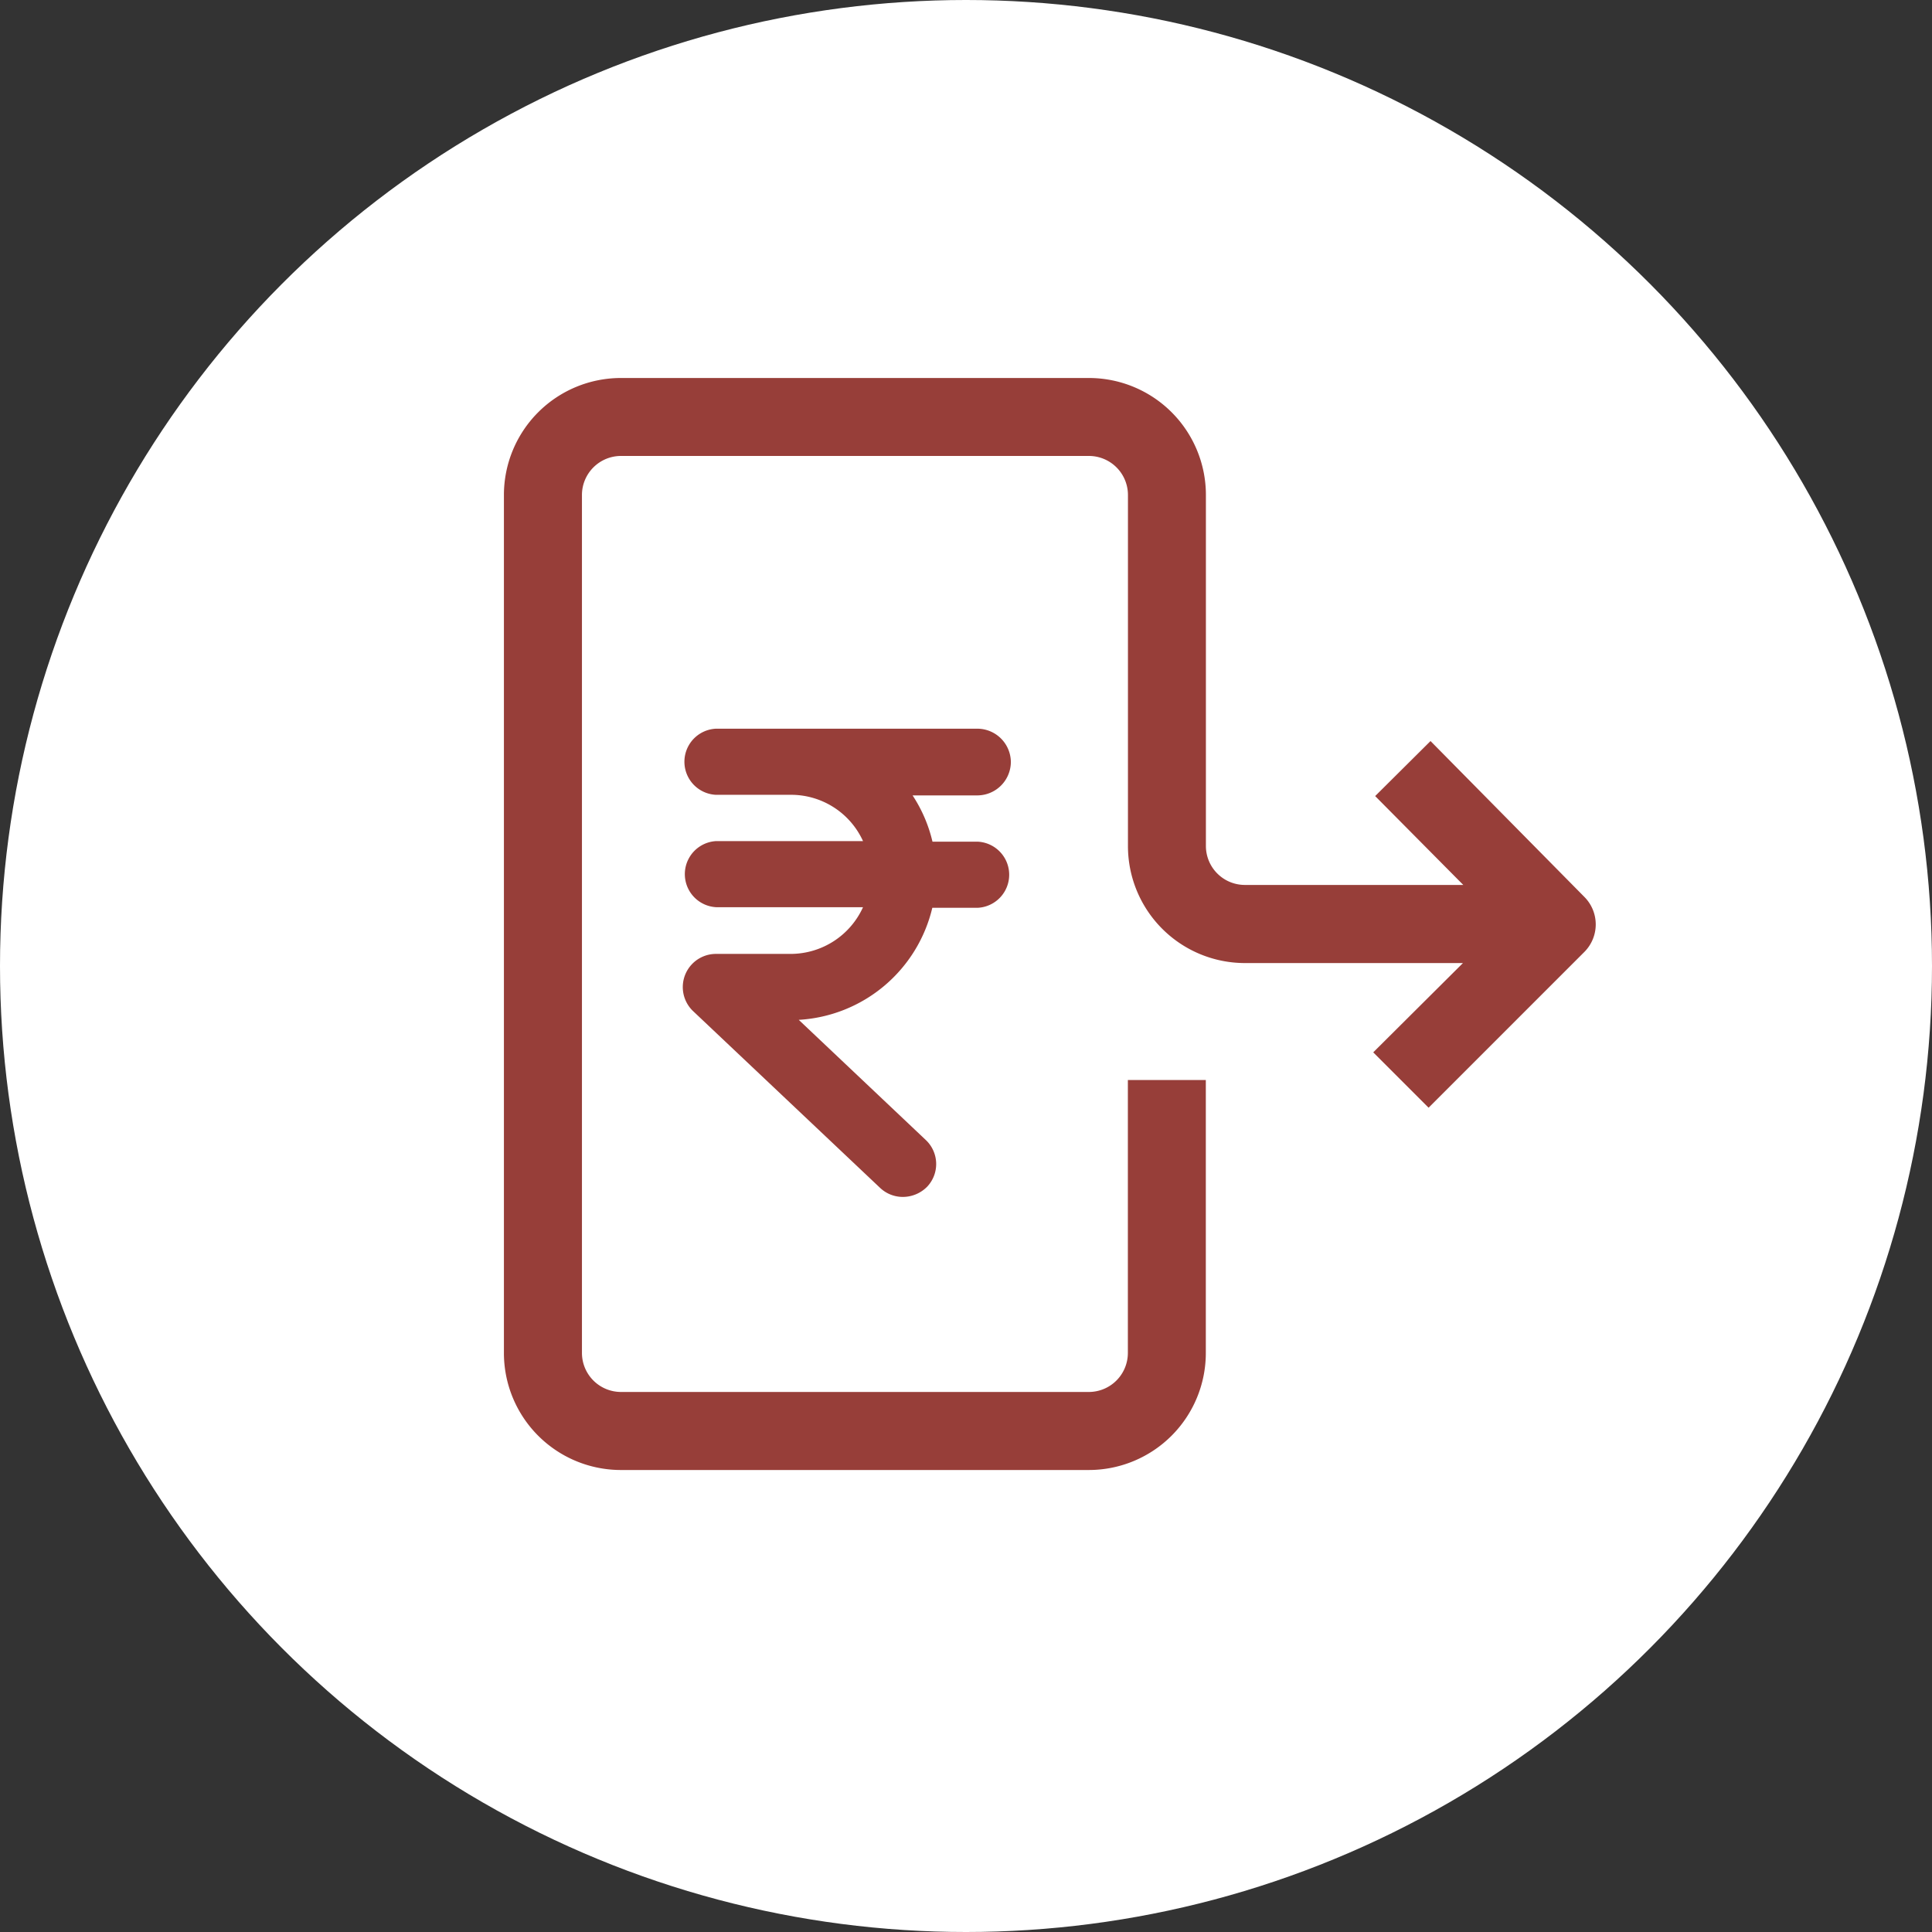
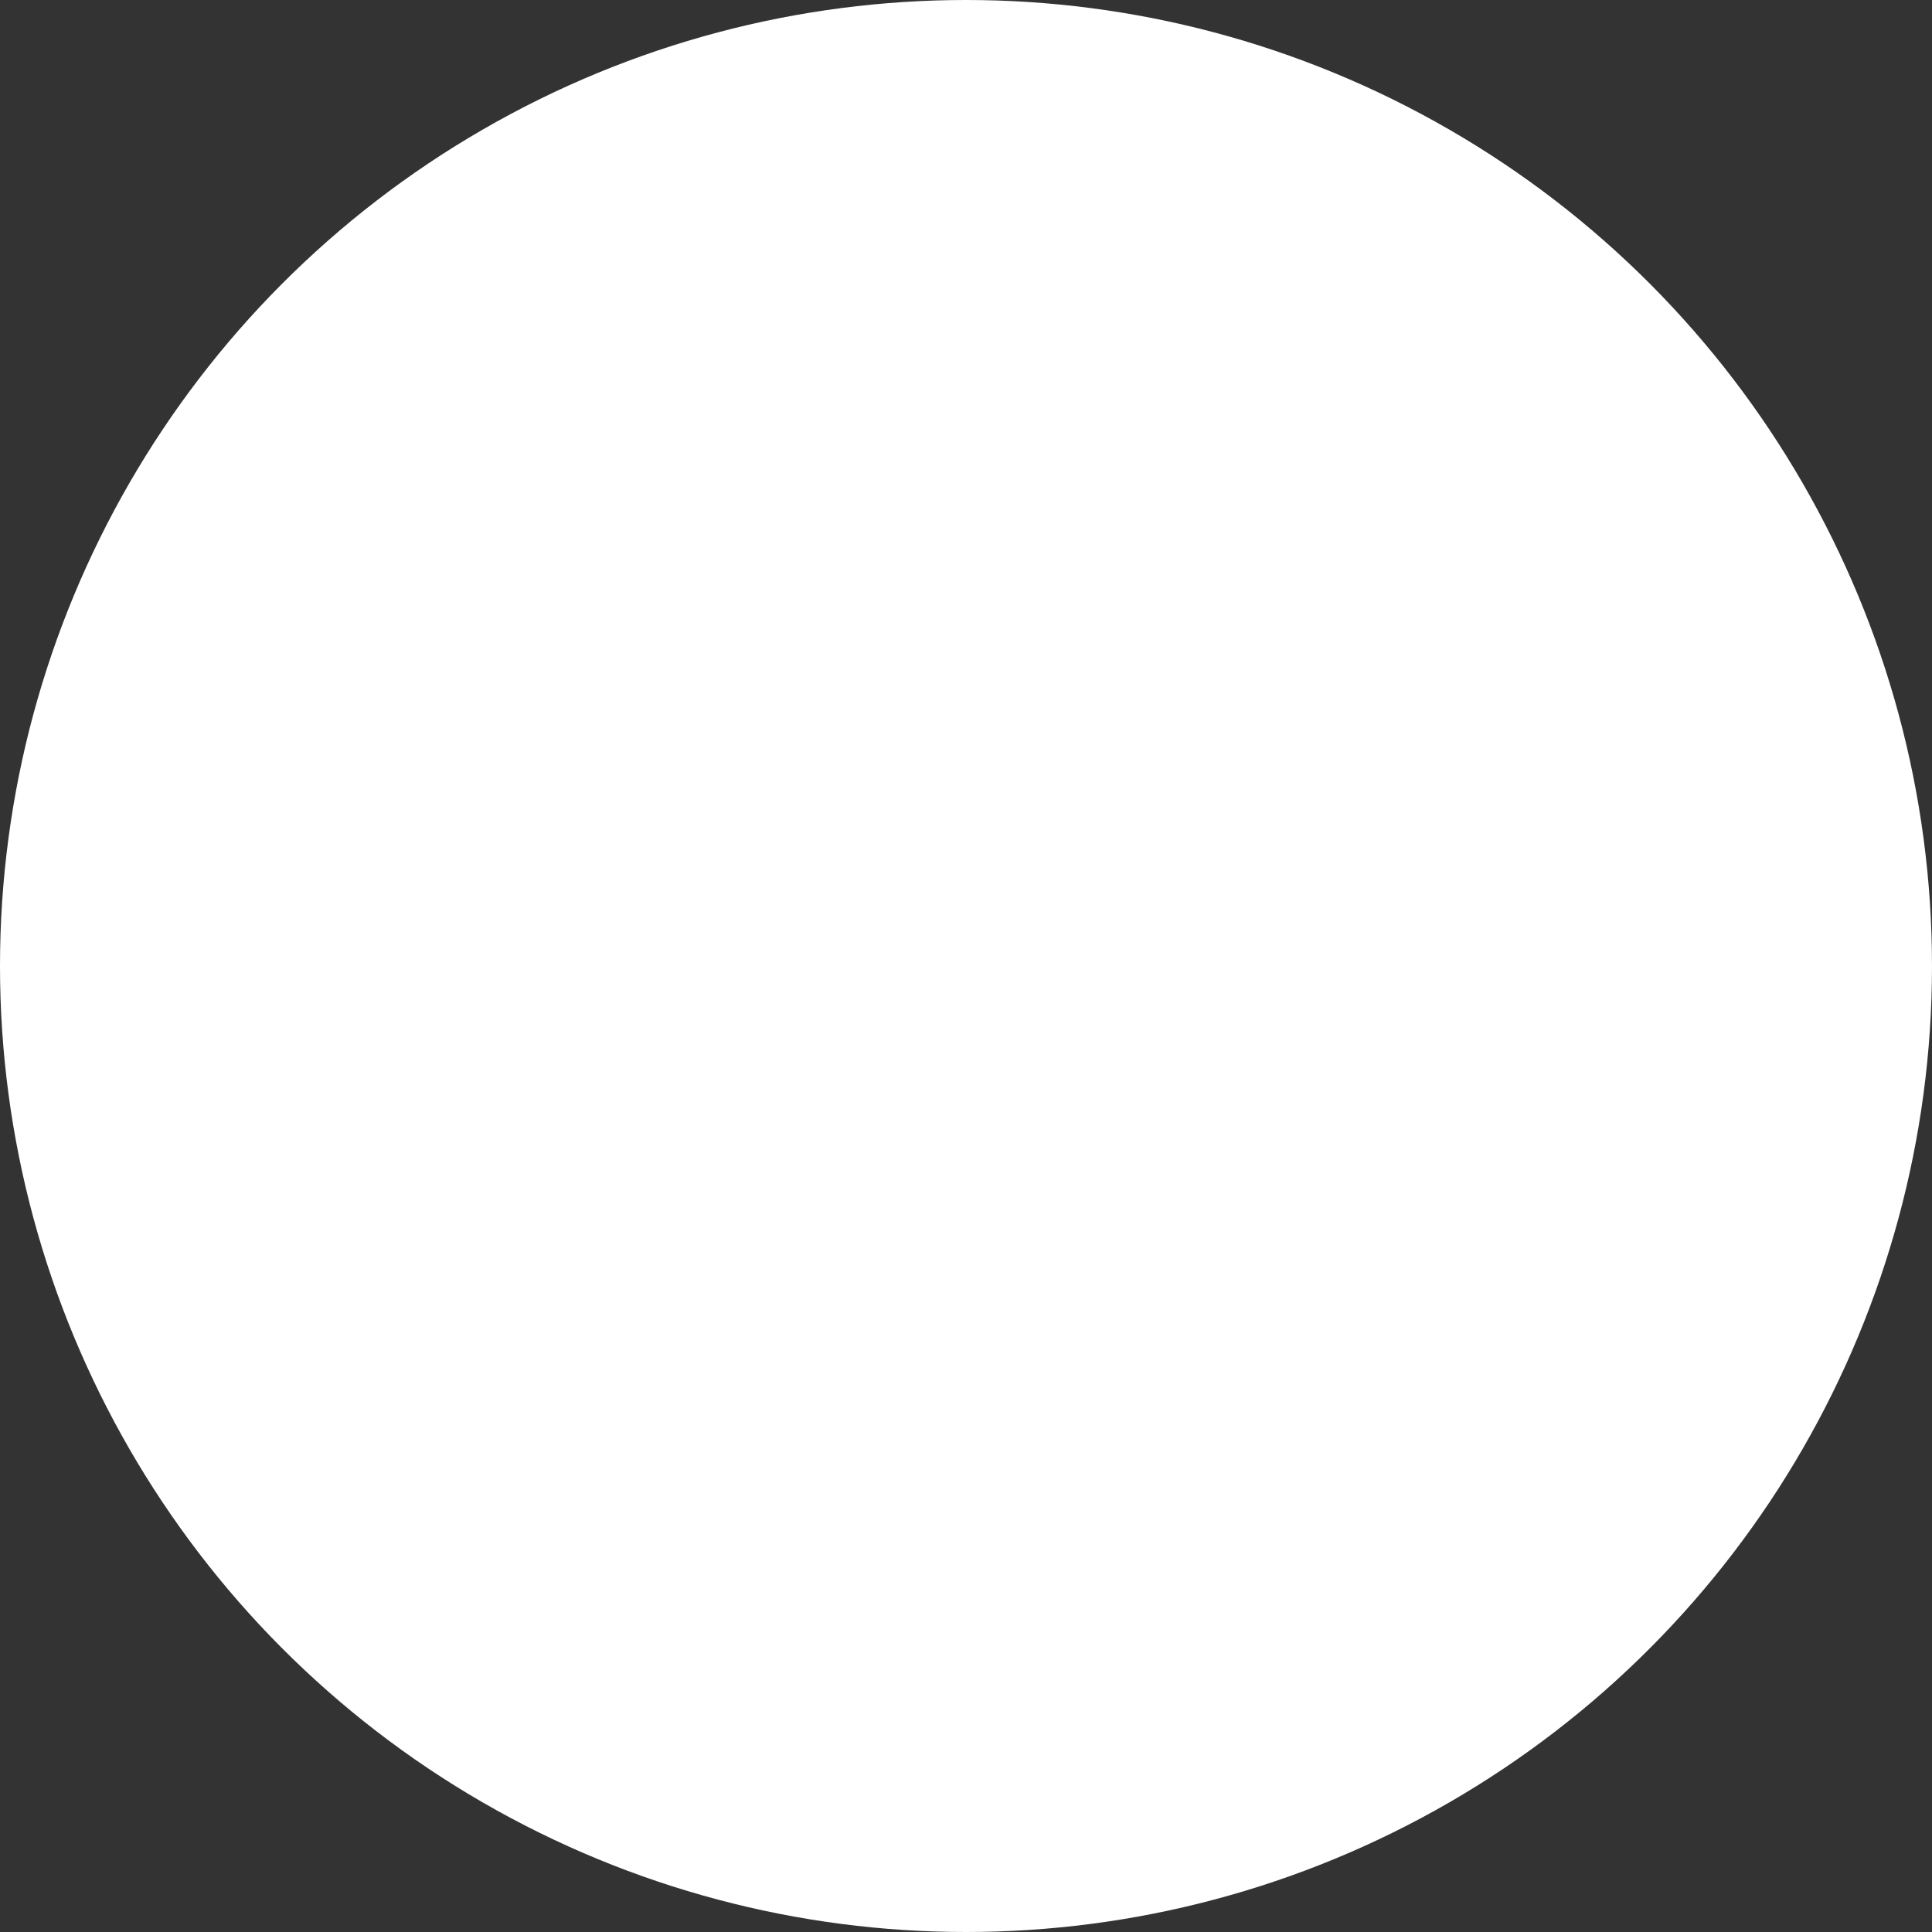
<svg xmlns="http://www.w3.org/2000/svg" width="23" height="23" viewBox="0 0 23 23">
  <rect x="0" y="0" width="23" height="23" fill="#333333" stroke="none" />
  <g id="Group_7333" data-name="Group 7333" transform="translate(-191 -345)">
    <circle id="Ellipse_1077" data-name="Ellipse 1077" cx="11.5" cy="11.5" r="11.5" transform="translate(191 345)" fill="#fff" />
-     <path id="Union_2" data-name="Union 2" d="M1.393,13A1.393,1.393,0,0,1,0,11.607V1.393A1.393,1.393,0,0,1,1.393,0H6.964A1.393,1.393,0,0,1,8.357,1.393V5.571a.464.464,0,0,0,.464.464h2.6L10.372,4.977l.659-.655L12.865,6.18a.464.464,0,0,1,0,.65L11.008,8.687l-.659-.659,1.068-1.063h-2.6A1.393,1.393,0,0,1,7.429,5.571V1.393A.465.465,0,0,0,6.964.928H1.393a.465.465,0,0,0-.464.464V11.607a.465.465,0,0,0,.464.464H6.964a.465.465,0,0,0,.464-.464V8.357h.928v3.25A1.393,1.393,0,0,1,6.964,13ZM4.48,9.643,2.252,7.537a.395.395,0,0,1,.272-.681h.894A.947.947,0,0,0,4.275,6.3H2.528a.394.394,0,0,1,0-.787H4.275a.941.941,0,0,0-.858-.551H2.523a.394.394,0,0,1,0-.787H5.641a.4.4,0,0,1,.394.394.4.4,0,0,1-.394.4H4.865a1.713,1.713,0,0,1,.237.551h.539a.394.394,0,0,1,0,.787H5.1a1.737,1.737,0,0,1-1.59,1.334L5.023,9.072a.393.393,0,0,1,.016.555.407.407,0,0,1-.287.122h0A.393.393,0,0,1,4.48,9.643Z" transform="translate(196.999 349.5)" fill="#973e39" />
  </g>
</svg>